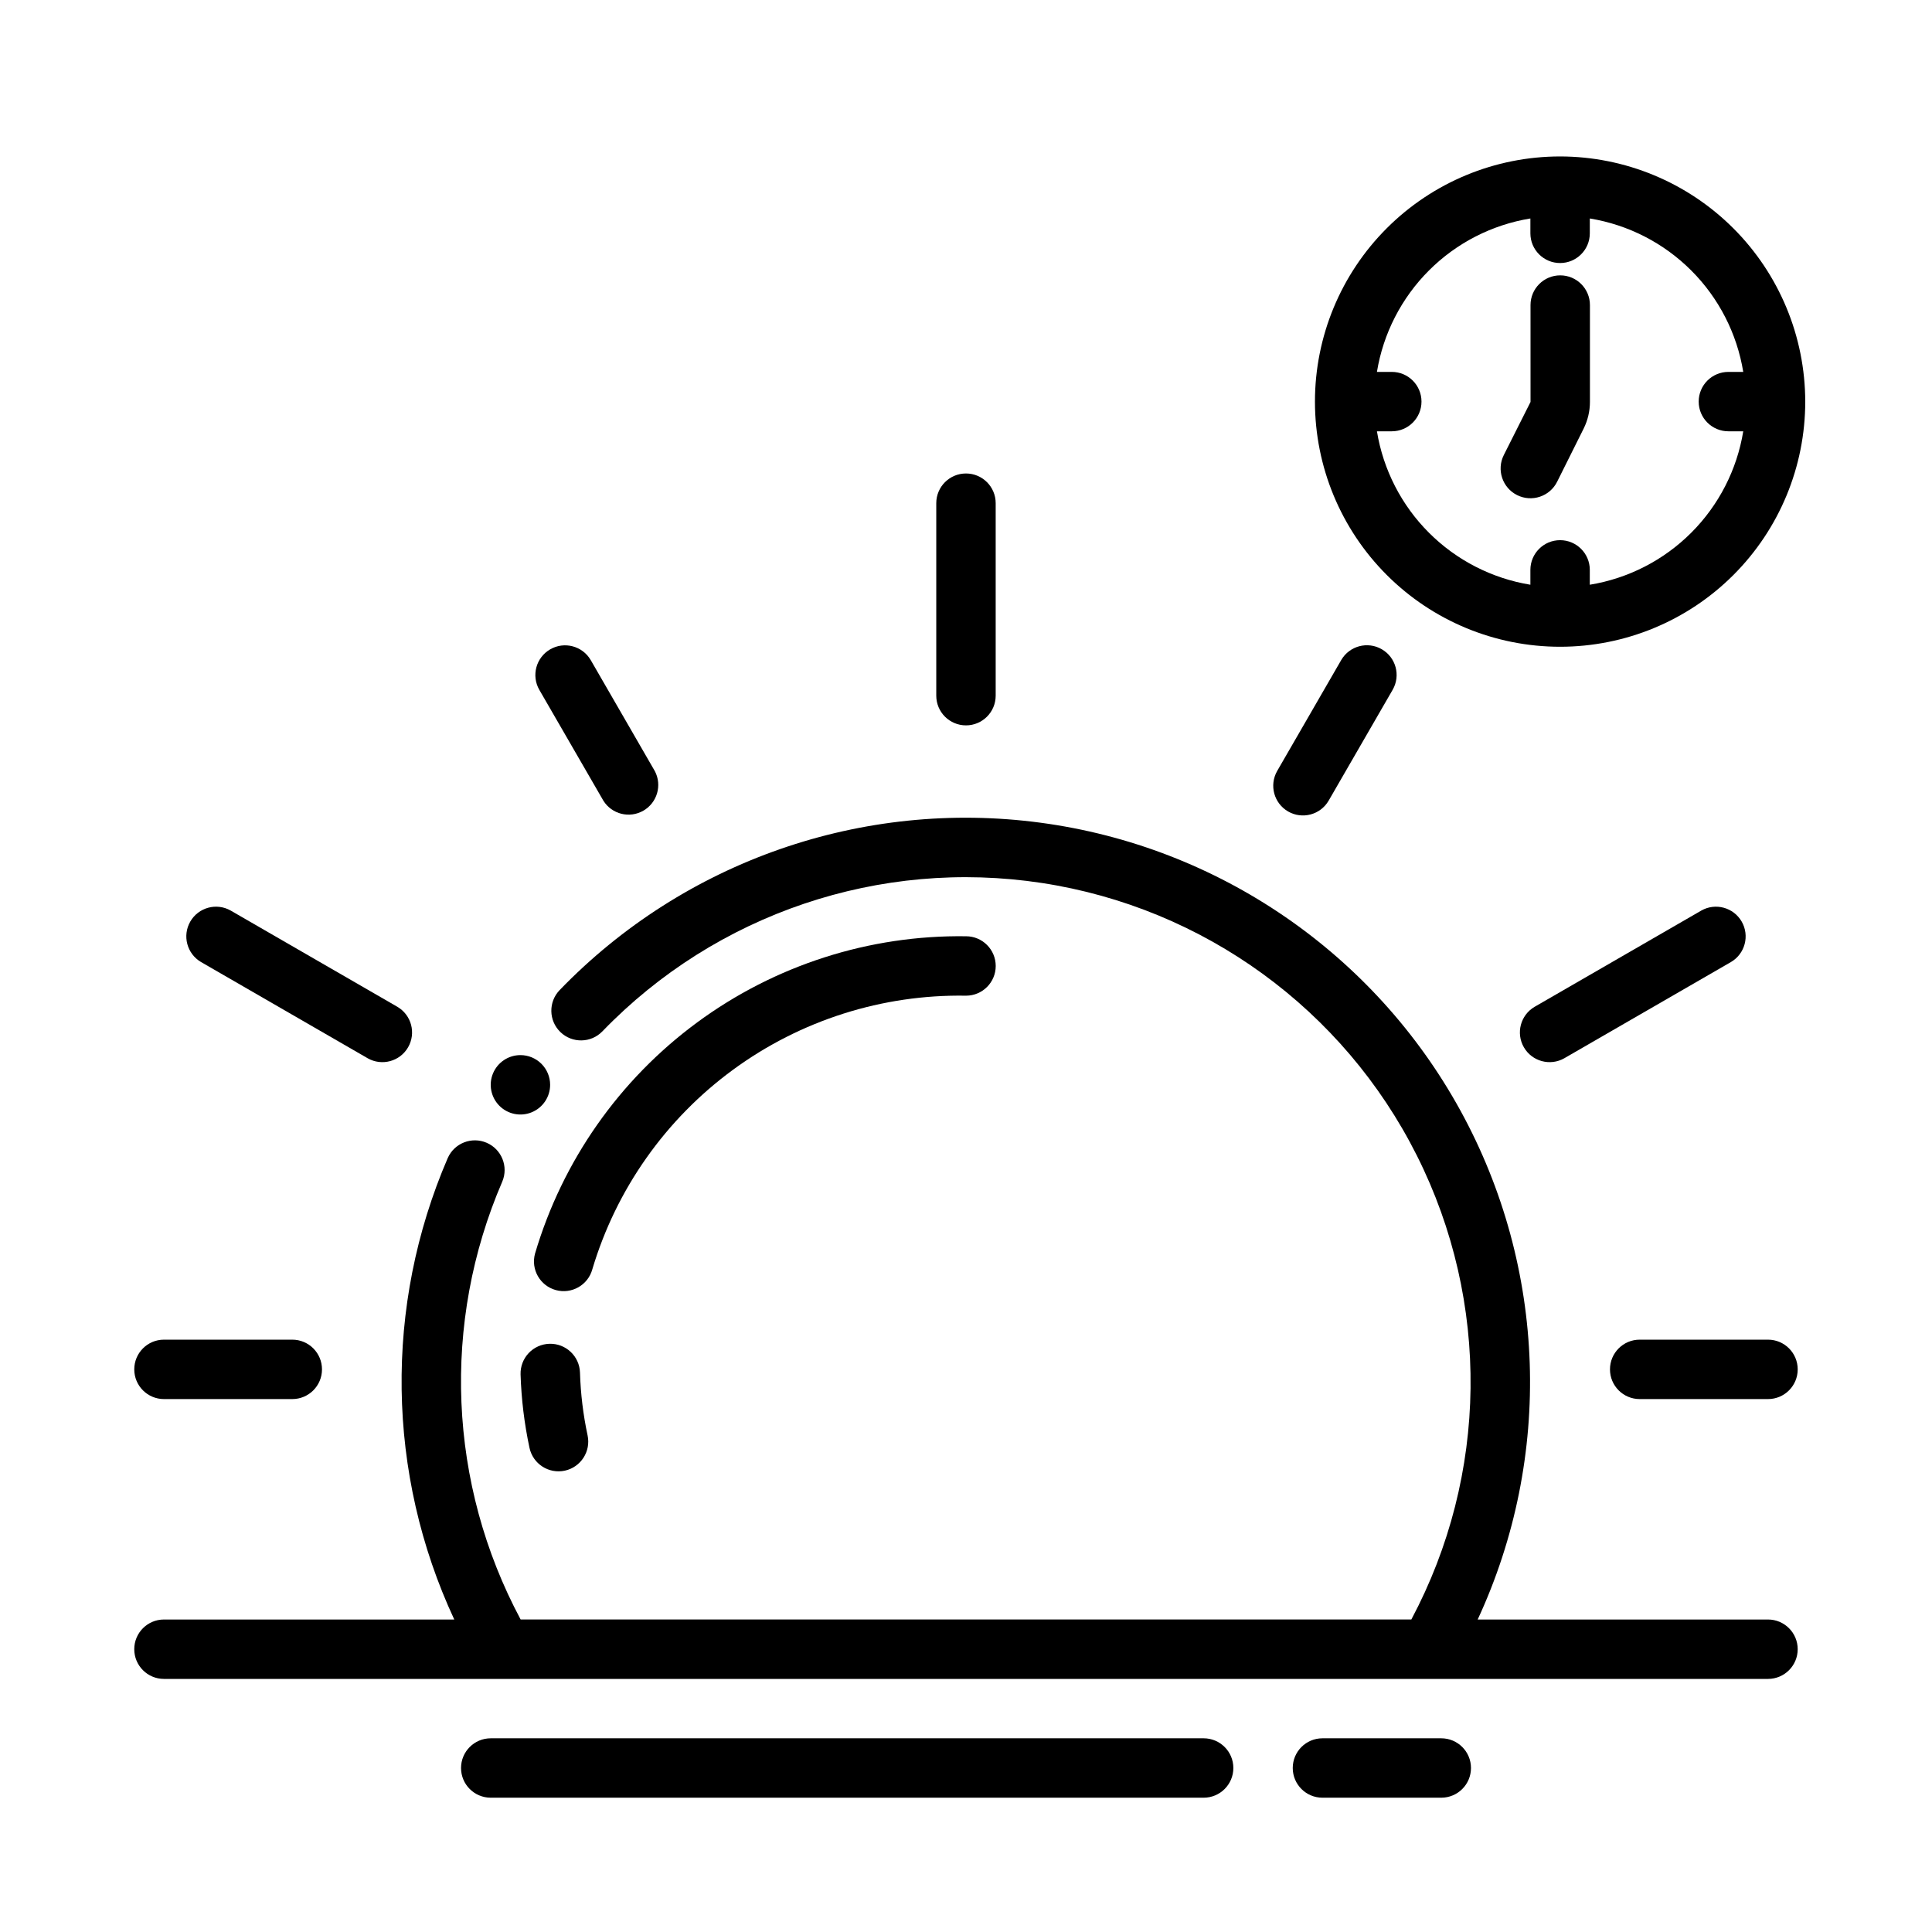
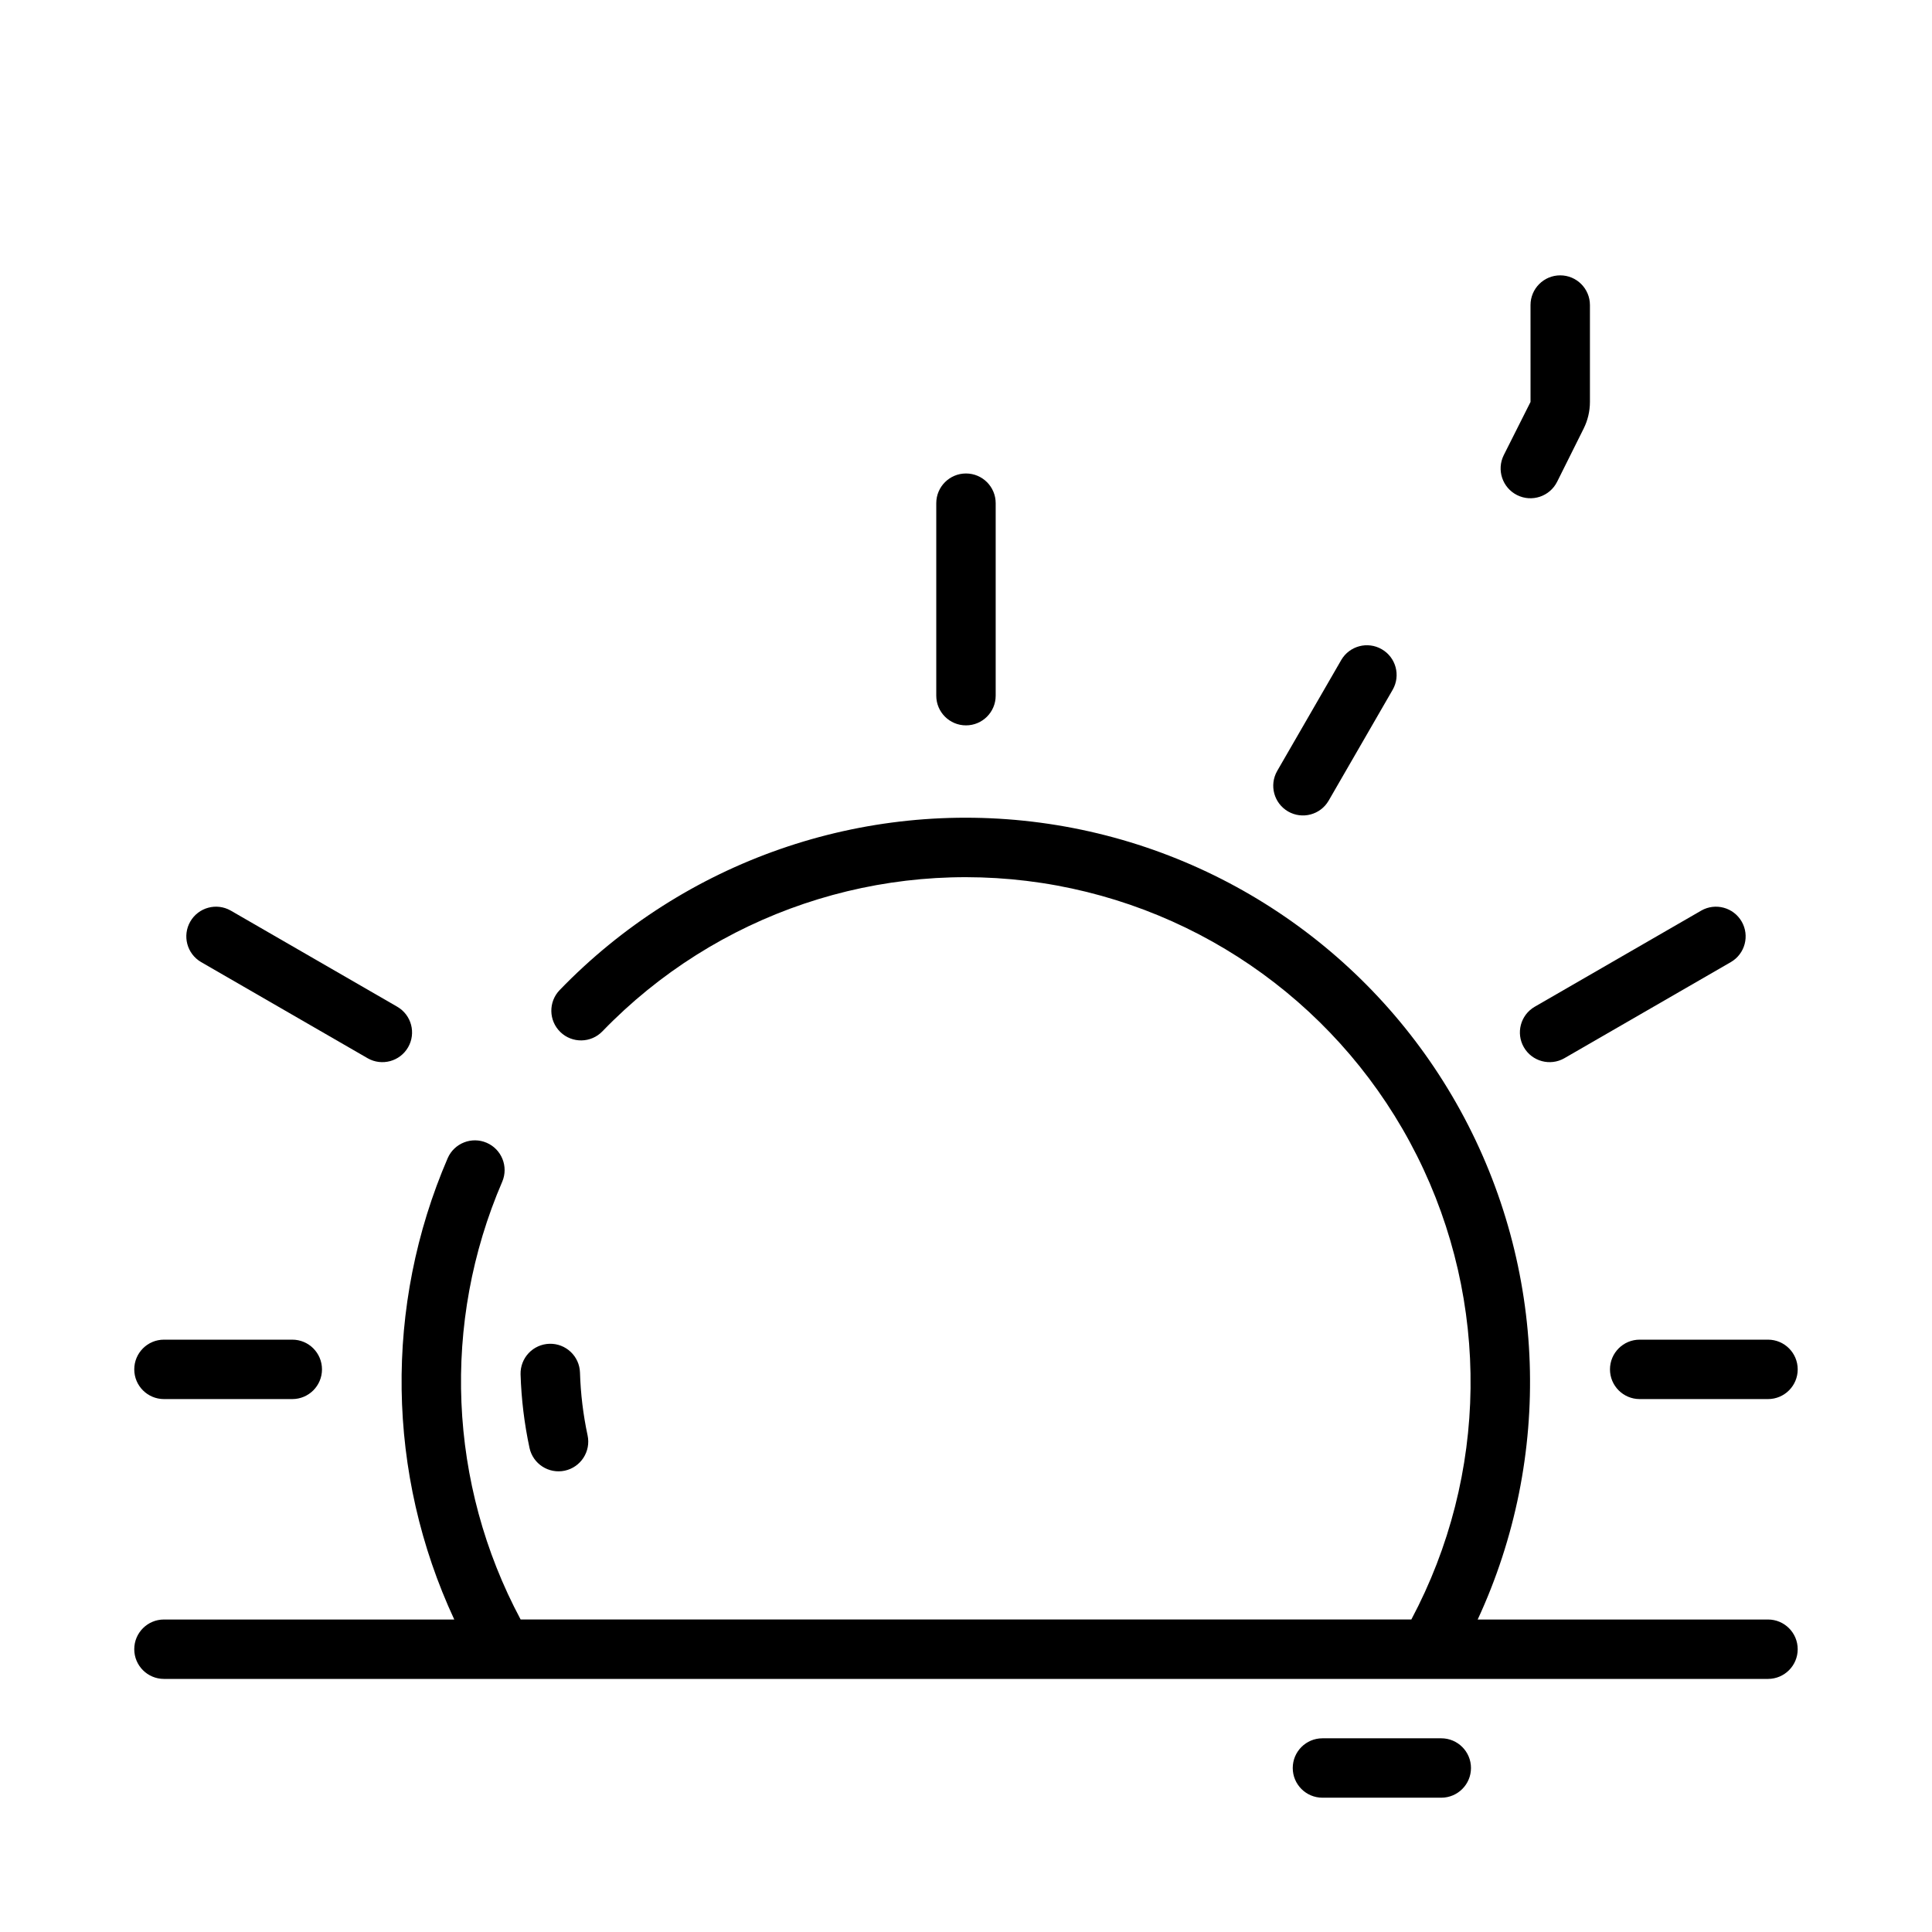
<svg xmlns="http://www.w3.org/2000/svg" fill="#000000" width="800px" height="800px" version="1.1" viewBox="144 144 512 512">
  <g>
    <path d="m525.95 620.41h-31.488c-4.348 0-7.871-3.523-7.871-7.871 0-4.348 3.523-7.871 7.871-7.871h31.488c4.348 0 7.875 3.523 7.875 7.871 0 4.348-3.527 7.871-7.875 7.871z" />
-     <path d="m462.98 620.41h-188.93c-4.348 0-7.871-3.523-7.871-7.871 0-4.348 3.523-7.871 7.871-7.871h188.93c4.348 0 7.871 3.523 7.871 7.871 0 4.348-3.523 7.871-7.871 7.871z" />
    <path d="m612.54 588.93h-425.09c-4.348 0-7.871-3.523-7.871-7.871 0-4.348 3.523-7.871 7.871-7.871h76.934c-17.992-38.648-18.621-83.141-1.73-122.29 1.746-3.953 6.352-5.762 10.32-4.047 3.969 1.715 5.812 6.309 4.133 10.289-16.133 37.406-14.344 80.121 4.863 116.04h236.05c20.395-38.305 20.949-84.117 1.488-122.9-19.457-38.789-56.516-65.73-99.414-72.281-42.895-6.551-86.305 8.105-116.45 39.316-3.019 3.129-8.004 3.215-11.129 0.199-3.129-3.019-3.219-8.004-0.199-11.133 33.02-34.195 80.324-50.66 127.43-44.355 47.113 6.305 88.426 34.629 111.29 76.301 22.863 41.672 24.559 91.73 4.566 134.86h76.934c4.348 0 7.871 3.523 7.871 7.871 0 4.348-3.523 7.871-7.871 7.871z" />
-     <path d="m285.79 476.21c7.25-24.559 22.34-46.07 42.961-61.254 20.625-15.184 45.648-23.203 71.254-22.836 4.348 0 7.871 3.527 7.871 7.875s-3.523 7.871-7.871 7.871c-22.16-0.375-43.832 6.508-61.711 19.602-17.879 13.09-30.988 31.672-37.32 52.906-1.148 4.195-5.481 6.66-9.676 5.512-4.191-1.152-6.66-5.481-5.508-9.676z" />
    <path d="m284.32 527.69c-1.371-6.402-2.16-12.918-2.363-19.461-0.062-2.086 0.707-4.113 2.137-5.637 1.43-1.52 3.406-2.41 5.496-2.477 4.348-0.133 7.981 3.285 8.113 7.633 0.168 5.602 0.844 11.172 2.016 16.648 0.906 4.254-1.805 8.438-6.055 9.348-4.254 0.906-8.438-1.805-9.344-6.055z" />
    <path d="m392.12 328.36v-51.012c0-4.348 3.527-7.871 7.875-7.871s7.871 3.523 7.871 7.871v51.012c0 4.348-3.523 7.871-7.871 7.871s-7.875-3.523-7.875-7.871z" />
-     <path d="m303.91 356.21-17.004-29.426c-2.141-3.762-0.84-8.543 2.906-10.707 3.746-2.164 8.539-0.898 10.727 2.836l17.004 29.449c1.965 3.742 0.621 8.367-3.043 10.477-3.664 2.109-8.34 0.949-10.59-2.629z" />
-     <path d="m221.46 514.77h-34.008c-4.348 0-7.871-3.523-7.871-7.871s3.523-7.875 7.871-7.875h34.008c4.348 0 7.871 3.527 7.871 7.875s-3.523 7.871-7.871 7.871z" />
+     <path d="m221.46 514.77h-34.008c-4.348 0-7.871-3.523-7.871-7.871s3.523-7.875 7.871-7.875h34.008c4.348 0 7.871 3.527 7.871 7.875s-3.523 7.871-7.871 7.871" />
    <path d="m612.54 514.77h-34.008c-4.348 0-7.871-3.523-7.871-7.871s3.523-7.875 7.871-7.875h34.008c4.348 0 7.871 3.527 7.871 7.875s-3.523 7.871-7.871 7.871z" />
    <path d="m482.45 348.34 17.004-29.449c2.188-3.734 6.981-5 10.727-2.836 3.75 2.16 5.047 6.945 2.91 10.707l-17.004 29.449c-2.191 3.734-6.981 5-10.73 2.836-3.746-2.164-5.043-6.945-2.906-10.707z" />
    <path d="m241.44 424.45-44.172-25.504c-3.731-2.191-5-6.981-2.836-10.73 2.164-3.746 6.945-5.043 10.707-2.906l44.172 25.504v0.004c3.734 2.188 5 6.977 2.836 10.727-2.164 3.746-6.945 5.043-10.707 2.906z" />
    <path d="m550.68 410.82 44.172-25.504v-0.004c3.762-2.137 8.543-0.84 10.707 2.906 2.164 3.75 0.898 8.539-2.836 10.73l-44.172 25.504h0.004c-3.762 2.137-8.547 0.84-10.711-2.906-2.164-3.75-0.895-8.539 2.836-10.727z" />
-     <path d="m557.44 185.46c-17.23 0-33.754 6.848-45.938 19.031-12.184 12.184-19.027 28.707-19.027 45.938 0 17.23 6.844 33.754 19.027 45.941 12.184 12.184 28.707 19.027 45.938 19.027s33.758-6.844 45.941-19.027c12.184-12.188 19.027-28.711 19.027-45.941-0.02-17.223-6.867-33.738-19.047-45.918-12.184-12.18-28.695-19.031-45.922-19.051zm7.871 113.5v-3.938h0.004c0-4.348-3.527-7.871-7.875-7.871s-7.871 3.523-7.871 7.871v3.938c-10.184-1.664-19.586-6.484-26.883-13.781-7.293-7.293-12.117-16.695-13.785-26.879h3.938c4.348 0 7.871-3.523 7.871-7.871 0-4.348-3.523-7.871-7.871-7.871h-3.938c1.668-10.184 6.492-19.586 13.785-26.879 7.297-7.297 16.699-12.117 26.883-13.781v3.938c0 4.348 3.523 7.871 7.871 7.871s7.875-3.523 7.875-7.871v-3.938c10.18 1.664 19.582 6.484 26.879 13.781 7.297 7.293 12.121 16.695 13.785 26.879h-3.938 0.004c-4.348 0-7.875 3.523-7.875 7.871 0 4.348 3.527 7.871 7.875 7.871h3.938-0.004c-1.664 10.184-6.488 19.586-13.785 26.879-7.297 7.297-16.699 12.117-26.879 13.781z" />
    <path d="m542.52 264.6 7.086-14.082-0.004-25.672c0-4.348 3.523-7.875 7.871-7.875 4.348 0 7.875 3.527 7.875 7.875v25.695-0.004c-0.004 2.445-0.574 4.852-1.664 7.039l-7.035 14.105c-1.957 3.902-6.707 5.481-10.609 3.523-3.902-1.957-5.477-6.707-3.519-10.605z" />
-     <path d="m289.79 431.49c0 3.184-1.918 6.051-4.859 7.269-2.941 1.219-6.328 0.547-8.578-1.703-2.25-2.254-2.926-5.641-1.707-8.582s4.09-4.859 7.273-4.859c2.09 0 4.09 0.832 5.566 2.309s2.305 3.477 2.305 5.566z" />
  </g>
</svg>